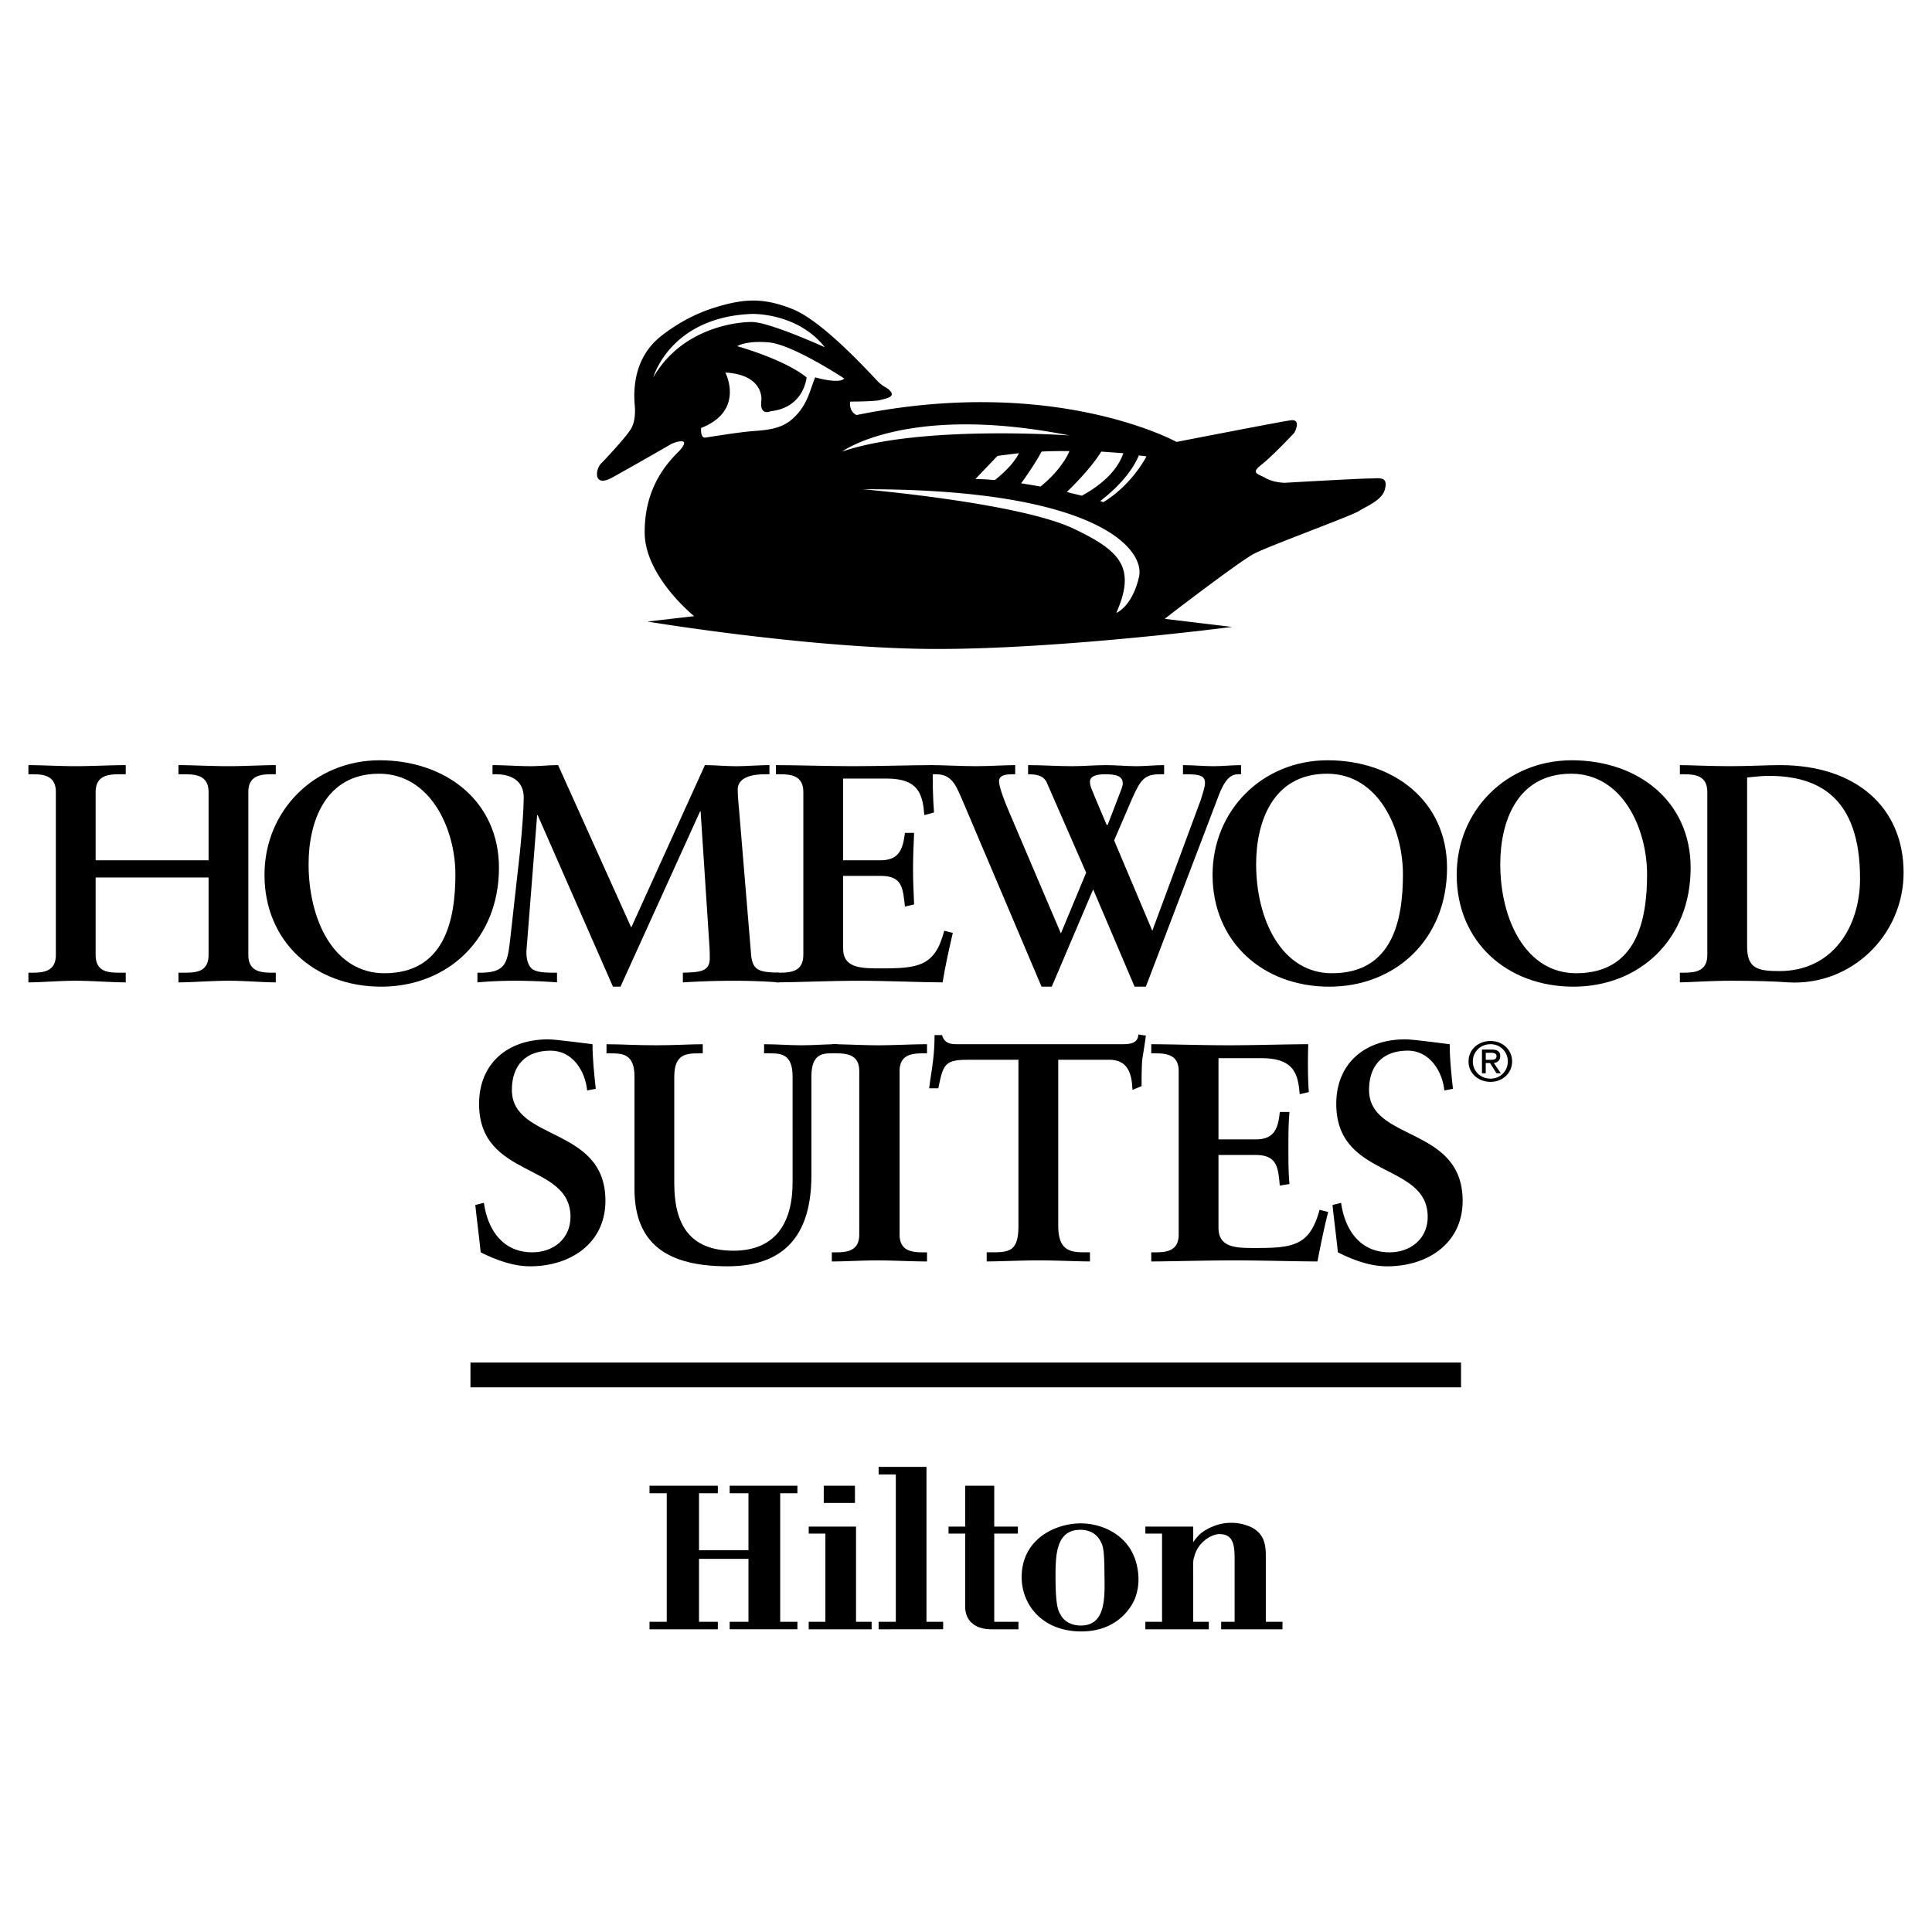
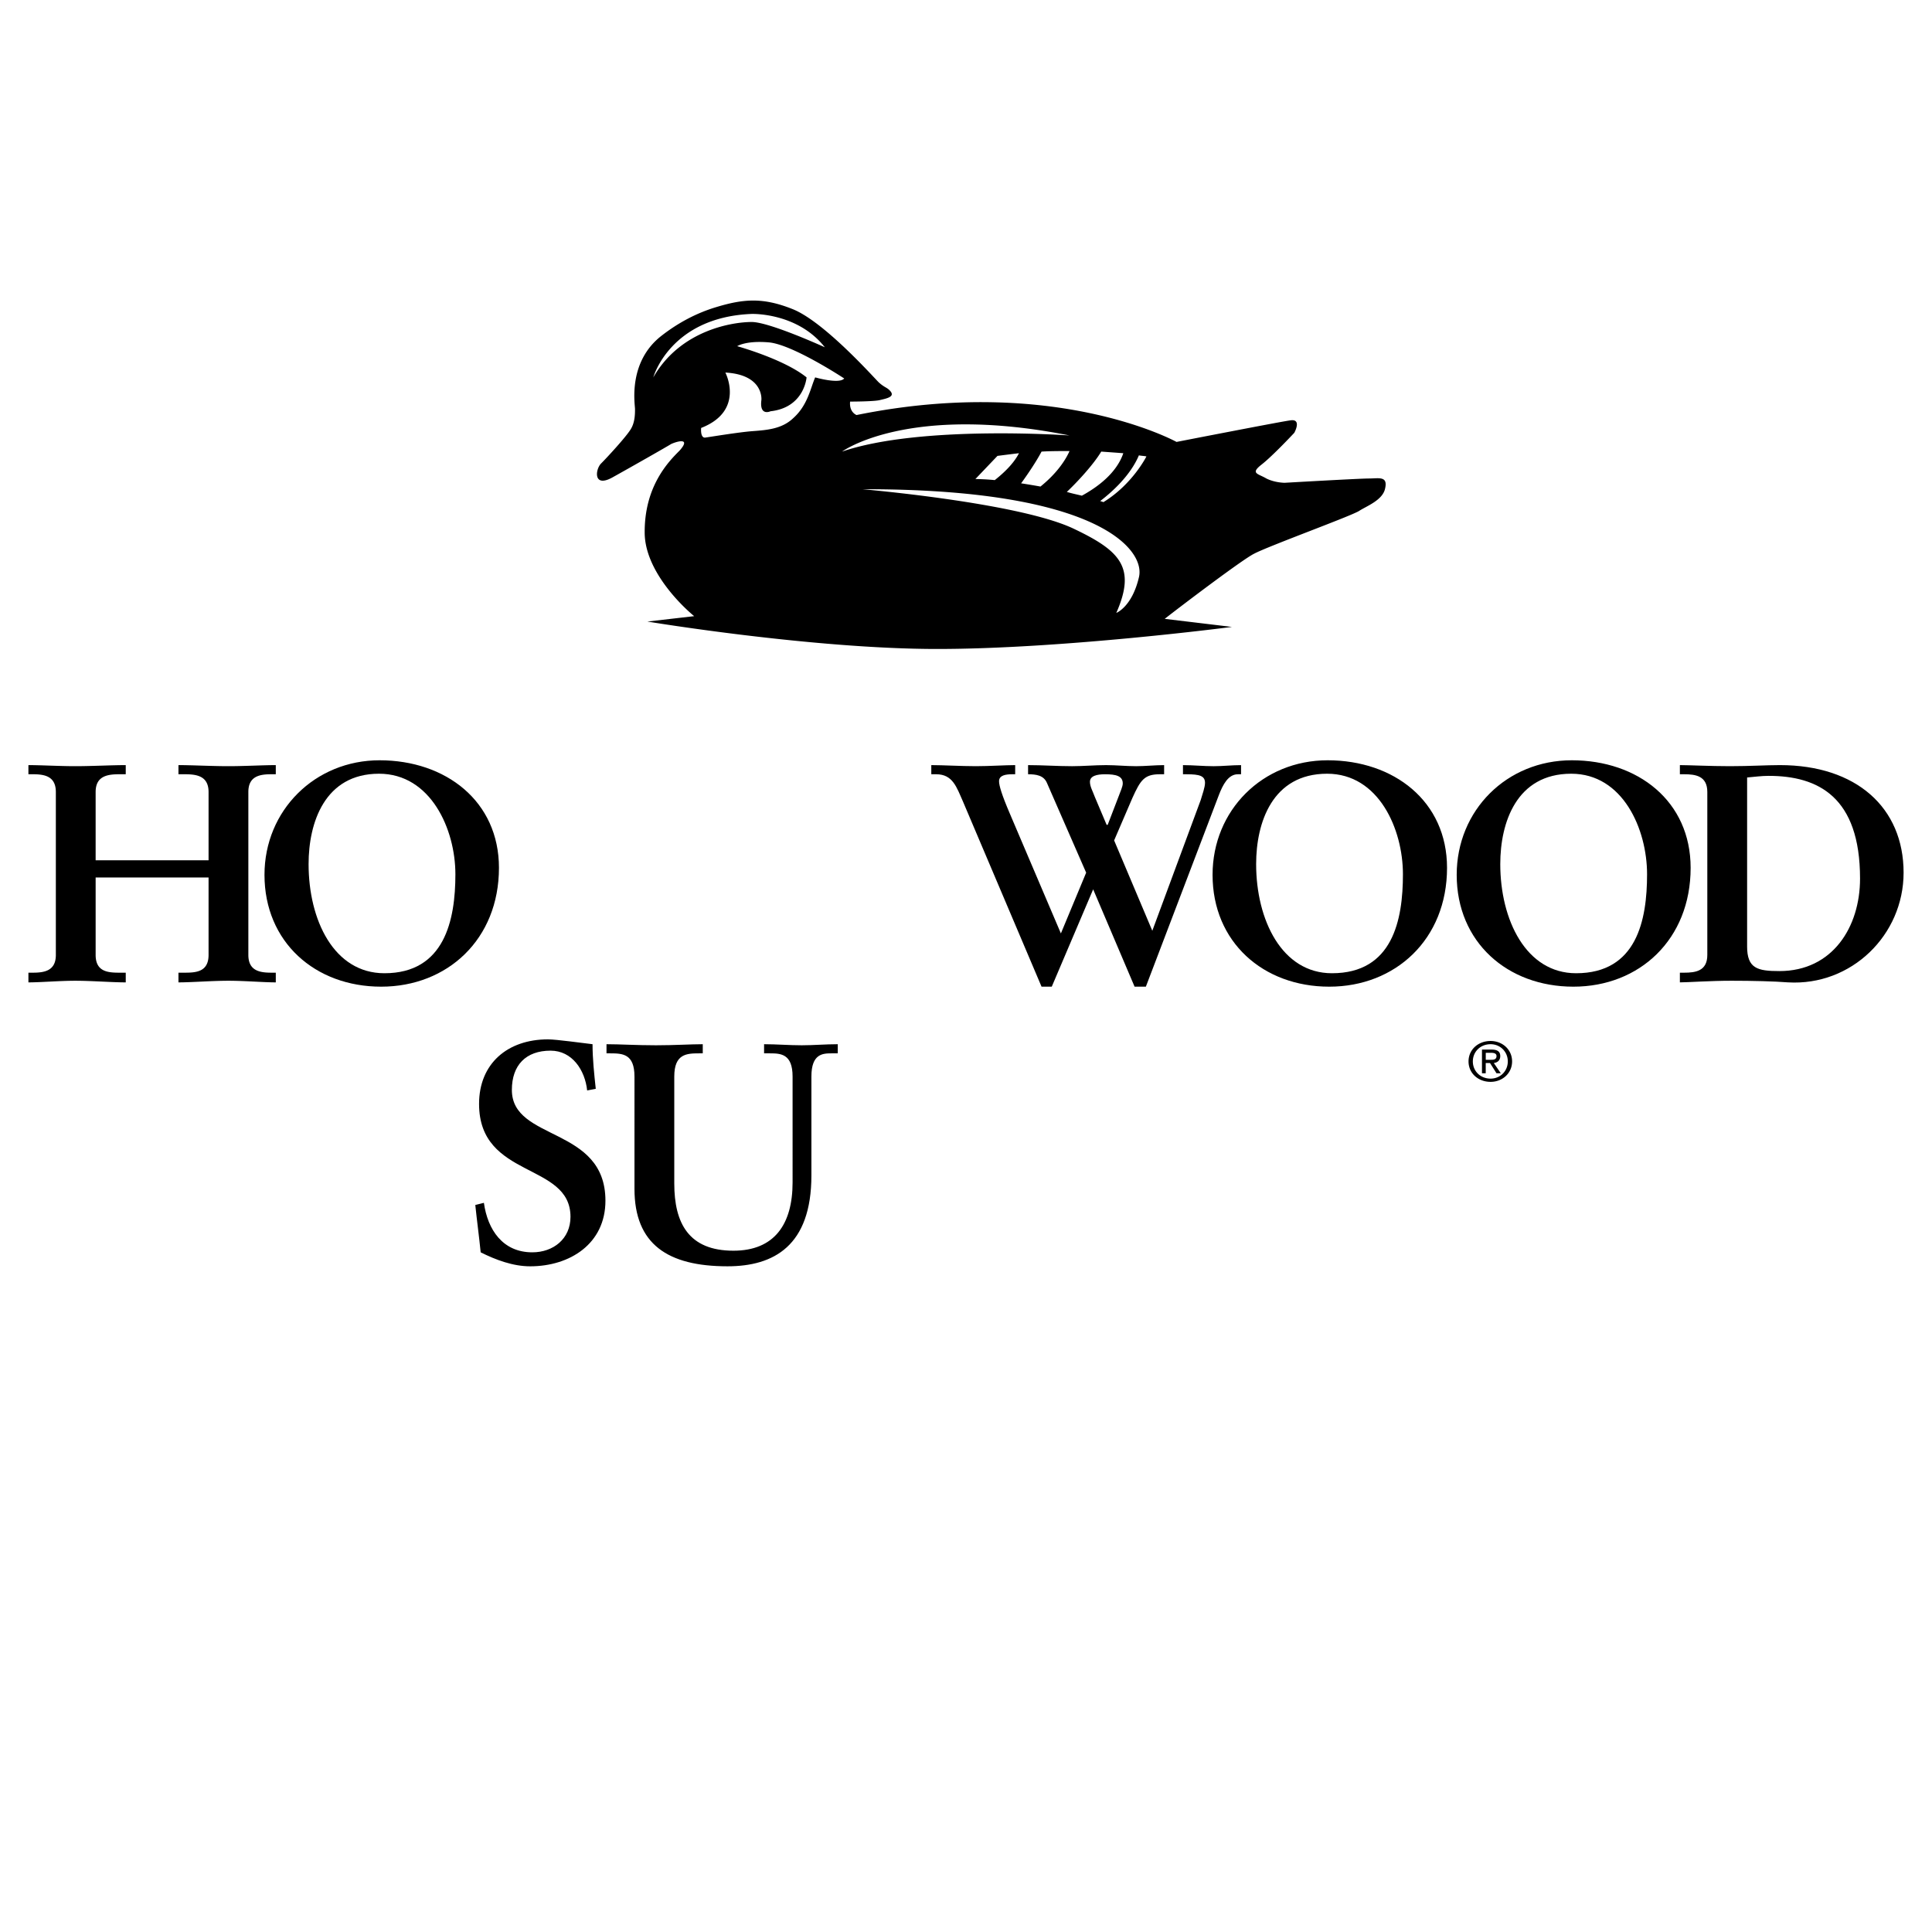
<svg xmlns="http://www.w3.org/2000/svg" width="2500" height="2500" viewBox="0 0 192.756 192.756">
  <g fill-rule="evenodd" clip-rule="evenodd">
-     <path fill="#fff" d="M0 0h192.756v192.756H0V0z" />
    <path d="M136.59 47.739c-.965 0-8.422.429-8.422.429s-.967 0-1.824-.429c-.805-.483-1.609-.483-.537-1.341 1.127-.858 3.326-3.219 3.326-3.219s.805-1.449-.43-1.234c-.857.107-11.32 2.146-11.32 2.146s-12.125-6.707-31.923-2.683c0 0-.751-.269-.644-1.341 0 0 2.468 0 3.005-.161.697-.161 1.395-.322 1.073-.805-.375-.483-.59-.375-1.234-.966-.59-.59-5.473-6.062-8.584-7.296-2.951-1.181-4.882-1.02-7.565-.215-1.985.59-3.81 1.556-5.473 2.844-3.434 2.629-2.683 6.867-2.683 7.351 0 .482 0 1.395-.483 2.092-.483.751-2.253 2.683-2.897 3.327-.59.59-.805 2.468 1.127 1.395 1.931-1.073 5.419-3.058 5.848-3.327.429-.214 2.092-.75.858.644-1.073 1.073-3.541 3.541-3.487 8.263.054 3.541 3.326 6.921 4.936 8.262l-4.668.537s16.471 2.736 28.918 2.736c12.555 0 29.403-2.2 29.403-2.2l-6.707-.805c1.502-1.181 7.725-5.902 8.906-6.492 1.395-.751 9.818-3.809 10.516-4.292.752-.482 2.361-1.073 2.574-2.253.27-1.236-.642-.967-1.609-.967zm-24.518-2.522c-.377 1.126-1.396 2.736-4.133 4.238-.428-.107-.965-.214-1.502-.375.967-.912 2.629-2.683 3.434-4.024.752.054 1.502.108 2.201.161zm-8.263 3.326a71.906 71.906 0 0 0-1.932-.322c.59-.805 1.502-2.146 2.039-3.165.859-.054 1.824-.054 2.791-.054-.377.859-1.234 2.2-2.898 3.541zm-38.63-10.891s1.663-6.009 9.818-6.331c0 0 4.56-.161 7.296 3.327 0 0-5.526-2.522-7.296-2.522-1.824-.001-7.081.751-9.818 5.526zm16.15 0c-.483 1.127-.751 2.79-2.2 4.078-1.126 1.073-2.629 1.18-4.077 1.288-1.396.107-4.292.59-4.722.644-.482 0-.375-.966-.375-.966 4.4-1.717 2.415-5.526 2.415-5.526 3.863.214 3.595 2.736 3.595 2.736-.215 1.663.912 1.126.912 1.126 3.38-.375 3.595-3.38 3.595-3.38-2.253-1.824-6.921-3.112-6.921-3.112s.858-.59 3.219-.375c2.415.269 7.458 3.595 7.458 3.595-.485.59-2.899-.108-2.899-.108zm25.378 5.795s-14.863-1.073-22.696 1.609c0 0 6.546-4.828 22.696-1.609zm-5.045 1.77c-.375.751-1.125 1.663-2.414 2.683a23.11 23.11 0 0 0-1.932-.107l2.201-2.308c.001 0 .805-.107 2.145-.268zm11.965 12.394c-.697 2.951-2.254 3.541-2.254 3.541 1.986-4.507.43-6.17-4.184-8.37-5.42-2.629-21.14-3.971-21.14-3.971 23.555-.053 28.275 6.064 27.578 8.8zm-3.541-7.512s-.107-.053-.322-.107c1.127-.858 3.006-2.521 3.863-4.56.27.053.537.053.752.107 0 0-1.395 2.79-4.293 4.56zM146.516 105.898c0-1.182.967-2.039 2.201-2.039 1.18 0 2.145.857 2.145 2.039 0 1.18-.965 2.039-2.145 2.039-1.235.001-2.201-.859-2.201-2.039zm2.201 1.717c.965 0 1.717-.752 1.717-1.717 0-.967-.752-1.717-1.717-1.717-1.02 0-1.771.75-1.771 1.717-.001.965.751 1.717 1.771 1.717zm-.483-.537h-.377v-2.361h.967c.59 0 .857.215.857.645s-.268.645-.643.697l.697 1.02h-.43l-.645-1.02h-.428v1.019h.002zm.483-1.342c.268 0 .59 0 .59-.375 0-.268-.268-.322-.537-.322h-.535v.697h.482zM9.542 95.275c0 1.717 1.288 1.77 2.414 1.77h.59v.967c-1.395 0-3.38-.162-5.043-.162-1.556 0-3.434.162-4.668.162v-.967h.43c1.126 0 2.307-.16 2.307-1.77V79.018c0-1.609-1.18-1.771-2.307-1.771h-.43v-.912c1.234 0 3.112.107 4.668.107 1.663 0 3.648-.107 5.043-.107v.912h-.59c-1.126 0-2.414.107-2.414 1.771v6.814h11.267v-6.814c0-1.663-1.288-1.771-2.414-1.771h-.59v-.912c1.341 0 3.326.107 4.989.107 1.609 0 3.487-.107 4.722-.107v.912h-.43c-1.126 0-2.307.161-2.307 1.771v16.257c0 1.61 1.18 1.77 2.307 1.77h.43v.967c-1.234 0-3.112-.162-4.722-.162-1.663 0-3.648.162-4.989.162v-.967h.59c1.126 0 2.414-.053 2.414-1.77v-7.726H9.542v7.726z" />
    <path d="M37.87 75.853c6.6 0 11.911 4.078 11.911 10.731 0 7.136-5.15 11.856-11.75 11.856s-11.643-4.453-11.643-11.159c0-6.439 5.043-11.428 11.482-11.428zm.483 21.247c6.009 0 7.082-5.312 7.082-9.873 0-4.507-2.468-10.033-7.619-10.033-5.419 0-7.028 4.882-7.028 9.014 0 5.58 2.522 10.892 7.565 10.892z" />
-     <path d="M62.979 92.539l7.35-16.203c.912 0 2.039.107 3.166.107 1.073 0 2.2-.107 3.273-.107v.912H76.5c-.912 0-2.79.054-2.897 1.449 0 .805.107 1.717.161 2.415l1.181 14.218c.161 1.556.912 1.664 2.79 1.716v.967a62.31 62.31 0 0 0-4.507-.162c-1.663 0-3.38.055-5.097.162v-.967c1.61-.053 2.683-.053 2.683-1.448 0-.376 0-.698-.054-1.503L69.9 80.95h-.053l-7.941 17.49h-.751l-7.511-17.114h-.054l-1.073 13.627c0 .966.269 1.502.644 1.77.483.27 1.127.322 2.039.322h.375v.967a57.218 57.218 0 0 0-4.239-.162c-1.234 0-2.468.055-3.702.162v-.967h.483c2.414-.053 2.521-1.126 2.79-3.379l.966-8.638c.214-2.2.375-4.239.375-5.473 0-1.717-1.341-2.307-2.736-2.307h-.375v-.912c1.233 0 2.521.107 3.755.107.966 0 1.878-.107 2.79-.107l7.297 16.203z" />
-     <path d="M77.412 97.045h.43c1.126 0 2.307-.16 2.307-1.77V79.018c0-1.609-1.181-1.771-2.307-1.771h-.43v-.912c1.878 0 5.151.107 7.726.107 2.629 0 5.848-.107 7.941-.107-.054 1.288 0 3.38.107 4.722l-.966.268c-.161-2.039-.537-3.648-3.755-3.648h-4.346v8.155h3.702c1.877 0 2.253-1.073 2.468-2.736h.912c-.054 1.18-.107 2.415-.107 3.595s.054 2.361.107 3.541l-.912.214c-.215-1.877-.269-3.058-2.415-3.058h-3.755v7.243c0 1.985 1.824 1.985 3.809 1.985 3.702 0 5.365-.214 6.277-3.755l.858.214c-.375 1.609-.751 3.272-1.019 4.937-1.985 0-5.58-.162-8.37-.162s-6.492.162-8.263.162v-.967h.001z" />
    <path d="M109.066 88.729l-4.131 9.71h-1.02l-7.833-18.456c-.644-1.449-1.02-2.736-2.683-2.736h-.483v-.912c1.18 0 2.951.107 4.454.107 1.34 0 2.951-.107 3.916-.107v.912h-.268c-.697 0-1.342.107-1.342.697 0 .43.268 1.342 1.072 3.22l5.098 11.964 2.521-6.062-3.916-8.96c-.322-.751-1.074-.858-1.879-.858v-.912c1.449 0 2.898.107 4.4.107 1.127 0 2.254-.107 3.381-.107 1.018 0 1.984.107 3.004.107.912 0 1.877-.107 2.789-.107v.912h-.43c-1.555 0-1.93.59-2.734 2.361l-1.824 4.239 3.809 9.014 4.828-13.038c.162-.536.43-1.288.43-1.717 0-.697-.537-.858-1.824-.858h-.375v-.912c1.02 0 2.039.107 3.059.107.912 0 1.824-.107 2.736-.107v.912h-.321c-.967 0-1.502 1.073-1.879 2.039l-7.297 19.153h-1.125l-4.133-9.712zm2.522-9.228c.215-.59.43-1.02.43-1.341 0-.751-.697-.912-1.77-.912-.805 0-1.504.161-1.504.751 0 .483.27.912.484 1.502l1.18 2.79h.107l1.073-2.79zM132.459 75.853c6.6 0 11.912 4.078 11.912 10.731 0 7.136-5.15 11.856-11.75 11.856s-11.643-4.453-11.643-11.159c.001-6.439 4.989-11.428 11.481-11.428zm.43 21.247c6.062 0 7.082-5.312 7.082-9.873 0-4.507-2.414-10.033-7.564-10.033-5.473 0-7.082 4.882-7.082 9.014-.001 5.58 2.573 10.892 7.564 10.892zM156.818 75.853c6.598 0 11.857 4.078 11.857 10.731 0 7.136-5.098 11.856-11.697 11.856s-11.643-4.453-11.643-11.159c.001-6.439 4.991-11.428 11.483-11.428zm.428 21.247c6.064 0 7.082-5.312 7.082-9.873 0-4.507-2.414-10.033-7.564-10.033-5.473 0-7.082 4.882-7.082 9.014 0 5.58 2.576 10.892 7.564 10.892z" />
    <path d="M167.602 97.045h.43c1.127 0 2.307-.16 2.307-1.77V79.018c0-1.609-1.18-1.771-2.307-1.771h-.43v-.912c.912 0 3.004.107 4.99.107 1.984 0 3.648-.107 4.99-.107 7.617 0 12.34 4.239 12.34 10.73 0 6.224-5.205 11.321-11.535 10.946-1.342-.107-3.541-.162-5.635-.162-2.146 0-4.346.162-5.15.162v-.966zm6.707-2.628c0 2.2 1.02 2.468 3.219 2.468 5.312 0 8.049-4.4 8.049-9.229 0-8.155-4.186-10.248-9.121-10.248-.752 0-1.449.107-2.146.161v16.848h-.001zM58.58 108.795c-.214-2.039-1.502-3.971-3.648-3.971-2.468 0-3.863 1.449-3.863 3.918 0 5.15 9.335 3.594 9.335 11.053 0 4.291-3.541 6.545-7.511 6.545-1.717 0-3.434-.645-4.936-1.395-.161-1.609-.375-3.166-.537-4.723l.858-.215c.375 2.684 1.878 4.938 4.829 4.938 2.093 0 3.81-1.342 3.81-3.541 0-5.473-9.121-3.756-9.121-11.268 0-4.023 2.844-6.438 6.868-6.438.859 0 3.487.375 4.453.482 0 1.447.161 2.951.322 4.453l-.859.162zM63.301 107.4c0-2.254-1.181-2.307-2.415-2.307h-.375v-.912c1.341 0 3.004.107 4.936.107 1.878 0 3.434-.107 4.667-.107v.912h-.374c-1.234 0-2.468.053-2.468 2.307v10.678c0 3.969 1.449 6.705 5.902 6.705 4.078 0 5.902-2.629 5.902-6.812V107.4c0-2.254-1.18-2.307-2.253-2.307h-.59v-.912c1.234 0 2.521.107 3.756.107 1.18 0 2.361-.107 3.594-.107v.912h-.644c-.858 0-1.985.053-1.985 2.307v9.871c0 7.029-3.756 9.068-8.37 9.068-5.956 0-9.282-2.199-9.282-7.727V107.4h-.001z" />
-     <path d="M82.992 124.945h.429c1.126 0 2.307-.162 2.307-1.771v-16.311c0-1.609-1.181-1.77-2.307-1.77h-.429v-.912c1.234 0 3.112.107 4.614.107 1.556 0 3.434-.107 4.882-.107v.912h-.429c-1.127 0-2.307.16-2.307 1.77v16.311c0 1.609 1.18 1.771 2.307 1.771h.429v.912c-1.502 0-3.38-.107-4.936-.107-1.502 0-3.327.107-4.561.107v-.912h.001zM96.512 105.736c-2.307 0-2.415.537-2.897 2.844h-.912c.107-.912.269-1.77.376-2.682.107-.859.161-1.717.161-2.629h.751c.268.965 1.02.912 1.878.912h16.042c.805 0 1.609-.055 1.664-.967l.75.107c-.107.859-.268 1.717-.375 2.521-.053.859-.053 1.717-.053 2.521l-.912.377c-.055-1.182-.215-3.006-2.309-3.006h-5.096v16.525c0 2.414 1.072 2.684 2.574 2.684h.59v.912c-1.18 0-3.379-.107-5.043-.107-1.877 0-4.023.107-5.258.107v-.912h.59c1.717 0 2.576-.162 2.576-2.629v-16.58h-5.097v.002zM114.861 124.945h.43c1.127 0 2.307-.162 2.307-1.771v-16.311c0-1.609-1.18-1.77-2.307-1.77h-.43v-.912c1.879 0 5.098.107 7.727.107 2.574 0 5.848-.107 7.939-.107-.053 1.34-.053 3.379.055 4.775l-.912.215c-.162-1.986-.537-3.596-3.811-3.596h-4.291v8.102h3.701c1.824 0 2.254-1.02 2.414-2.736h.967c-.107 1.234-.107 2.414-.107 3.648 0 1.18 0 2.361.107 3.541l-.967.16c-.16-1.824-.268-3.057-2.414-3.057h-3.701v7.242c0 2.039 1.77 2.039 3.756 2.039 3.756 0 5.365-.268 6.33-3.809l.859.213c-.43 1.664-.752 3.328-1.074 4.938-1.984 0-5.525-.107-8.316-.107-2.842 0-6.49.107-8.262.107v-.911zM144.102 108.795c-.215-2.039-1.555-3.971-3.648-3.971-2.467 0-3.863 1.449-3.863 3.918 0 5.15 9.336 3.594 9.336 11.053 0 4.291-3.541 6.545-7.51 6.545-1.771 0-3.436-.645-4.938-1.395-.16-1.609-.375-3.166-.535-4.723l.857-.215c.375 2.684 1.879 4.938 4.828 4.938 2.094 0 3.811-1.342 3.811-3.541 0-5.473-9.121-3.756-9.121-11.268 0-4.023 2.844-6.438 6.867-6.438.857 0 3.486.375 4.453.482 0 1.447.16 2.951.322 4.453l-.859.162zM72.798 162.555v-.75h1.877v-6.278H69.74v6.278h1.878v.75h-6.815v-.75h1.718V148.98h-1.718v-.75h6.815v.75H69.74v5.688h4.935v-5.688h-1.877v-.75h6.76v.75h-1.717v12.825h1.717v.75h-6.76zM82.187 148.23h3.112v1.717h-3.112v-1.717zm-1.502 14.325v-.75h1.664v-8.799h-1.664v-.697h4.721v9.496h1.556v.75h-6.277zM87.66 162.555v-.75h1.716v-14.701H87.66v-.752h4.775v15.453h1.663v.75H87.66zM98.926 162.555c-1.717 0-2.628-.912-2.628-2.254v-7.295h-1.663v-.697h1.663v-4.078h2.898v4.078h2.359v.697h-2.359v8.799h2.414v.75h-2.684zM113.252 159.443c-.375.965-1.824 3.326-5.365 3.326-3.916 0-5.955-2.682-5.955-5.418 0-3.811 3.379-5.365 5.9-5.365 2.201 0 5.473 1.287 5.742 5.203a5.37 5.37 0 0 1-.322 2.254zm-3.381-5.525c-.375-.859-1.127-1.289-2.092-1.289-2.414 0-2.469 2.521-2.469 4.668 0 2.898.27 3.434.484 3.756.268.59.965 1.127 2.037 1.127 2.416 0 2.416-2.576 2.361-4.99.001-2.575-.159-2.952-.321-3.272zM121.836 162.555v-.75h1.342v-6.062c0-1.342 0-2.684-1.502-2.684-.859 0-2.199.859-2.521 2.254-.162.43-.107.857-.107 1.984v4.508h1.555v.75h-6.33v-.75h1.664v-8.799h-1.664v-.697h4.775v1.555c.482-.697.912-1.127 1.932-1.555a4.622 4.622 0 0 1 1.877-.377c.162 0 .752 0 1.395.215 1.986.59 2.039 2.092 2.039 3.166v6.492h1.664v.75h-6.119zM46.937 138.412h98.829v-2.469H46.937v2.469z" />
  </g>
</svg>